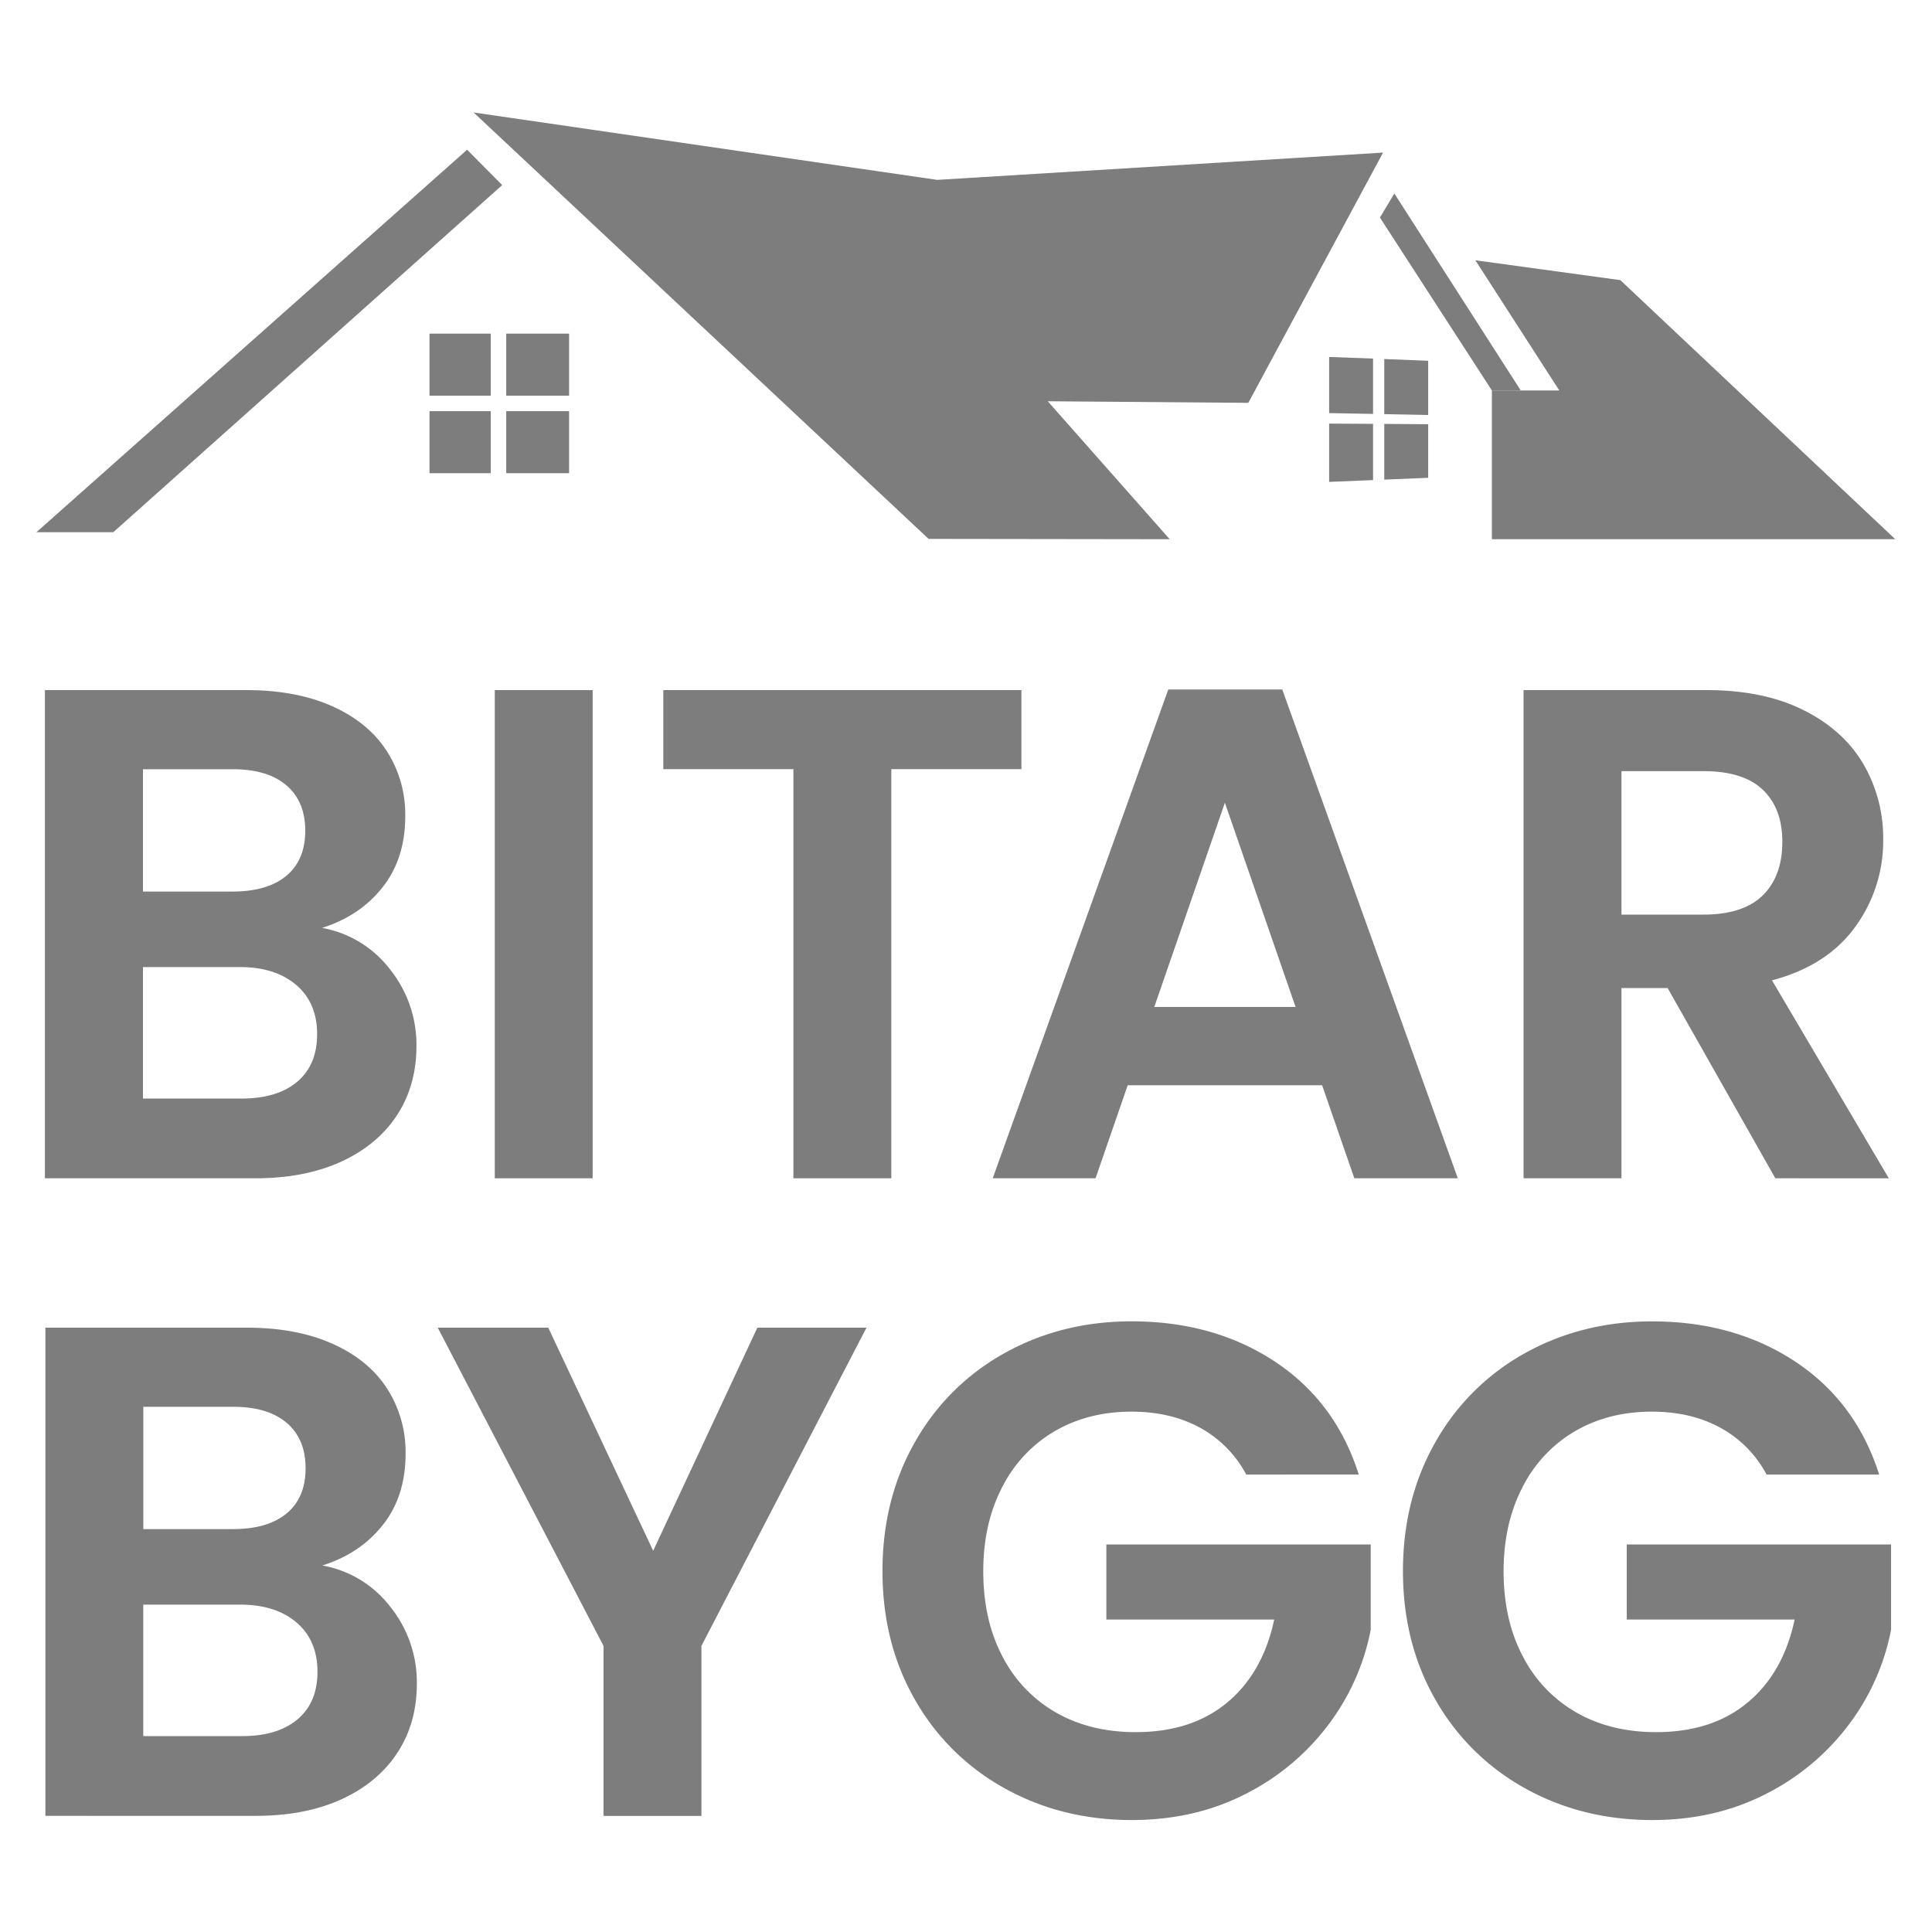
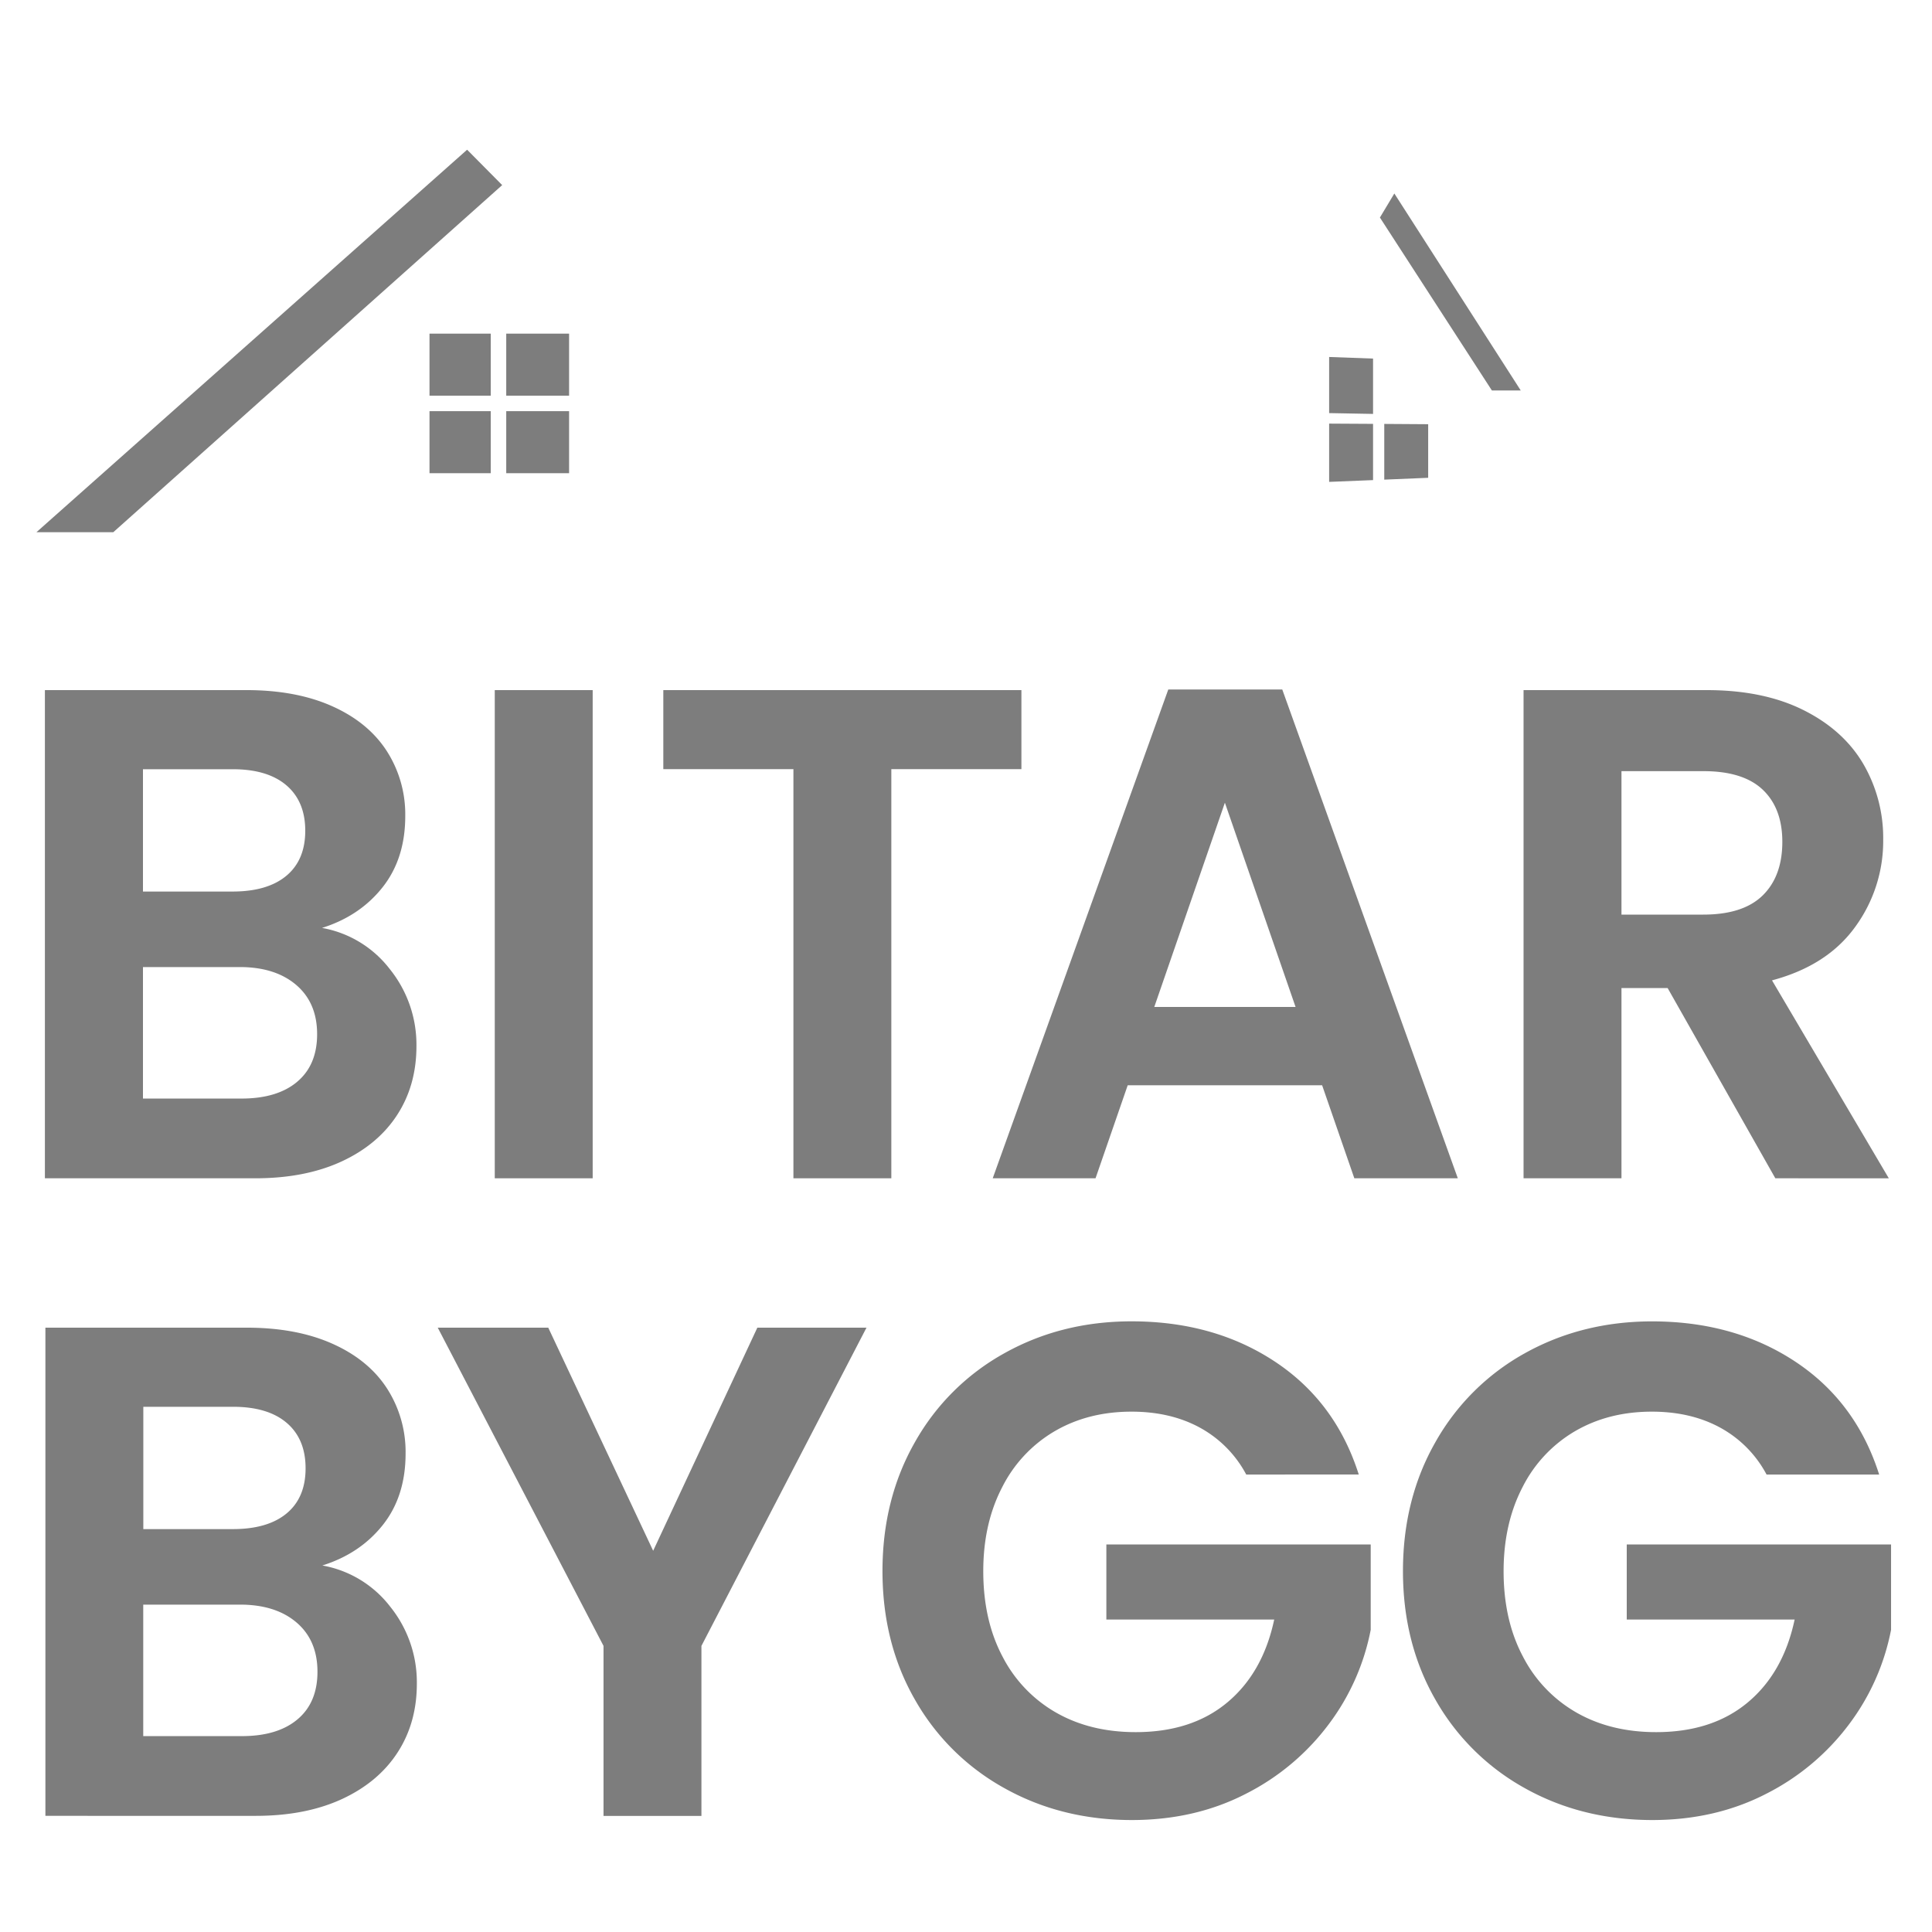
<svg xmlns="http://www.w3.org/2000/svg" id="Layer_1" data-name="Layer 1" viewBox="0 0 1000 1000">
  <defs>
    <style>.cls-1{fill:#7d7d7d;}</style>
  </defs>
  <path class="cls-1" d="M201.79,501.64a62.38,62.38,0,0,1,13.76,39.82q0,20.28-10,35.66t-28.78,24.07q-18.82,8.68-44.53,8.69h-109V357.2H127.58q25.71,0,44.35,8.33t28.24,23.17a60.69,60.69,0,0,1,9.59,33.66q0,22.08-11.77,36.93t-31.31,21A56.77,56.77,0,0,1,201.79,501.64ZM74,461.46h46.34q18.09,0,27.87-8.15T158,430q0-15.19-9.77-23.53t-27.87-8.32H74Zm79.82,98.46q10.32-8.68,10.32-24.62,0-16.27-10.86-25.52T124,500.55H74v68.06h51Q143.52,568.61,153.83,559.92Z" />
  <path class="cls-1" d="M306.77,357.2V609.88H256.09V357.2Z" />
  <path class="cls-1" d="M528.68,357.2v40.91H461.35V609.88H410.67V398.11H343.33V357.2Z" />
  <path class="cls-1" d="M684.33,561.73H583.7l-16.65,48.15H513.83l90.87-253h59l90.86,253H701Zm-13.75-40.54L634,415.48,597.46,521.19Z" />
  <path class="cls-1" d="M918.91,609.88l-55.75-98.47H839.27v98.47H788.59V357.2h94.84q29.33,0,50,10.32t31,27.87a76.07,76.07,0,0,1,10.31,39.28,75.28,75.28,0,0,1-14.48,45.07q-14.48,20.08-43.07,27.69l60.45,102.45ZM839.27,473.4h42.35q20.64,0,30.77-9.95t10.14-27.7q0-17.37-10.14-27t-30.77-9.6H839.27Z" />
  <path class="cls-1" d="M202,831.64a62.38,62.38,0,0,1,13.76,39.82q0,20.28-10,35.66T177,931.19q-18.83,8.68-44.53,8.69H23.5V687.2H127.76q25.69,0,44.34,8.33t28.24,23.17a60.69,60.69,0,0,1,9.59,33.66q0,22.08-11.76,36.93t-31.32,21A56.82,56.82,0,0,1,202,831.64ZM74.18,791.46h46.34q18.09,0,27.87-8.15T158.17,760q0-15.19-9.78-23.53t-27.87-8.32H74.18ZM154,889.92q10.32-8.68,10.32-24.62,0-16.27-10.86-25.52t-29.32-9.23h-50v68.06h51.05Q143.68,898.61,154,889.92Z" />
  <path class="cls-1" d="M448.49,687.2,363.06,851.91v88H312.38v-88L226.58,687.2h57.2l54.3,115.48L392,687.2Z" />
  <path class="cls-1" d="M645.05,763.22A59.32,59.32,0,0,0,621.16,739q-15.21-8.33-35.48-8.33-22.45,0-39.82,10.14a70.07,70.07,0,0,0-27.15,29q-9.78,18.82-9.77,43.44,0,25.34,9.95,44.16a70.47,70.47,0,0,0,27.69,29q17.74,10.14,41.27,10.14,29,0,47.42-15.39t24.26-42.89H572.65V799.42H709.48v44.16a118.8,118.8,0,0,1-21.72,48.88,122.66,122.66,0,0,1-42.89,36Q618.62,942,586,942.05q-36.57,0-66.06-16.47a119.8,119.8,0,0,1-46.34-45.79q-16.83-29.32-16.83-66.61t16.83-66.79a119.47,119.47,0,0,1,46.34-46q29.49-16.45,65.7-16.47,42.71,0,74.21,20.82t43.44,58.46Z" />
  <path class="cls-1" d="M914.37,763.22A59.26,59.26,0,0,0,890.48,739q-15.21-8.33-35.48-8.33-22.44,0-39.82,10.14a70.07,70.07,0,0,0-27.15,29q-9.76,18.82-9.77,43.44,0,25.34,10,44.16a70.44,70.44,0,0,0,27.7,29q17.73,10.14,41.27,10.14,29,0,47.42-15.39t24.25-42.89H842V799.42H978.81v44.16a118.8,118.8,0,0,1-21.72,48.88,122.7,122.7,0,0,1-42.9,36Q887.94,942,855.37,942.05q-36.57,0-66.07-16.47A119.94,119.94,0,0,1,743,879.79q-16.83-29.32-16.83-66.61T743,746.39a119.61,119.61,0,0,1,46.34-46Q818.81,684,855,683.94q42.72,0,74.21,20.82t43.44,58.46Z" />
-   <polygon class="cls-1" points="485.11 93.1 245.15 58.22 480.64 278.93 605.43 279.1 542.32 207.69 646.12 208.52 715.87 78.98 485.11 93.1" />
  <polygon class="cls-1" points="721.71 100.15 787.14 202.11 772.2 202.11 714.24 112.6 721.71 100.15" />
-   <polygon class="cls-1" points="772.2 202.11 772.2 279.1 981 279.1 838.68 144.99 763.65 134.72 807.09 202.11 772.2 202.11" />
  <rect class="cls-1" x="222.31" y="172.69" width="31.7" height="32.11" />
  <rect class="cls-1" x="262.03" y="172.69" width="32.53" height="32.11" />
  <rect class="cls-1" x="222.31" y="212.82" width="31.7" height="32.11" />
  <rect class="cls-1" x="262.03" y="212.82" width="32.53" height="32.11" />
-   <polygon class="cls-1" points="716.49 214.35 739.22 214.8 739.22 186.74 716.49 185.83 716.49 214.35" />
  <polygon class="cls-1" points="710.69 214.24 710.69 185.6 687.96 184.77 687.96 213.82 710.69 214.24" />
  <polygon class="cls-1" points="716.49 219.42 716.49 248.26 739.22 247.31 739.22 219.57 716.49 219.42" />
  <polygon class="cls-1" points="710.69 219.39 687.96 219.26 687.96 249.42 710.69 248.5 710.69 219.39" />
  <polygon class="cls-1" points="58.65 275.46 259.93 95.81 241.78 77.49 18.87 275.46 58.65 275.46" />
</svg>